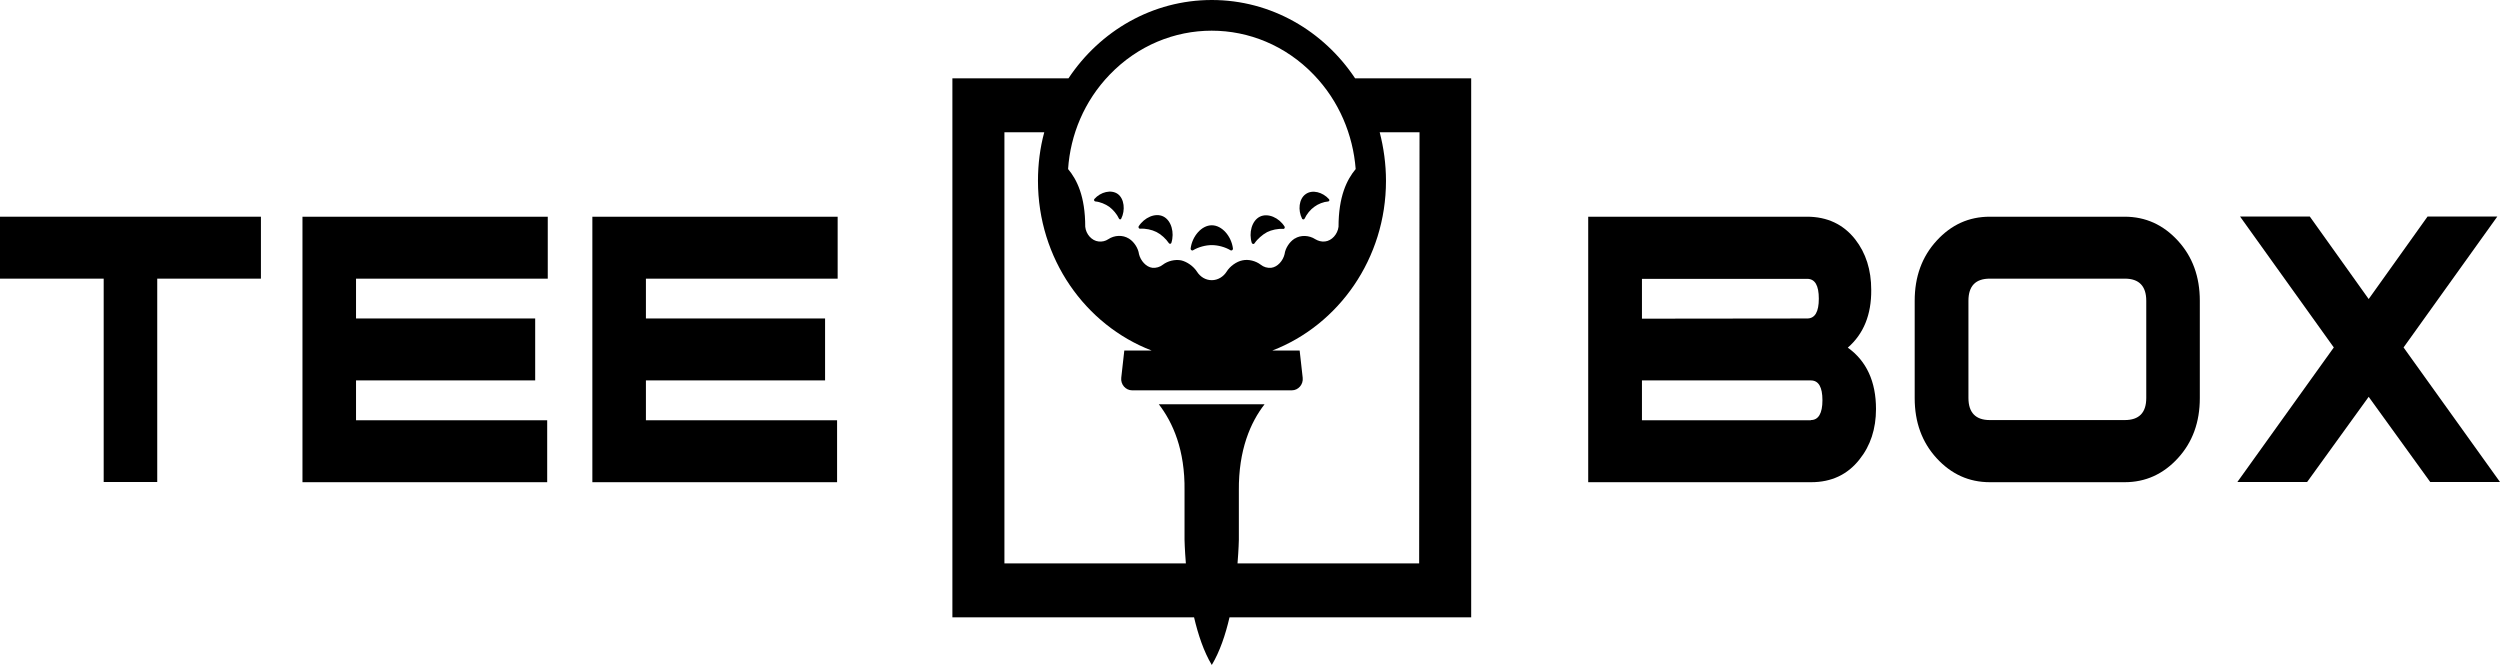
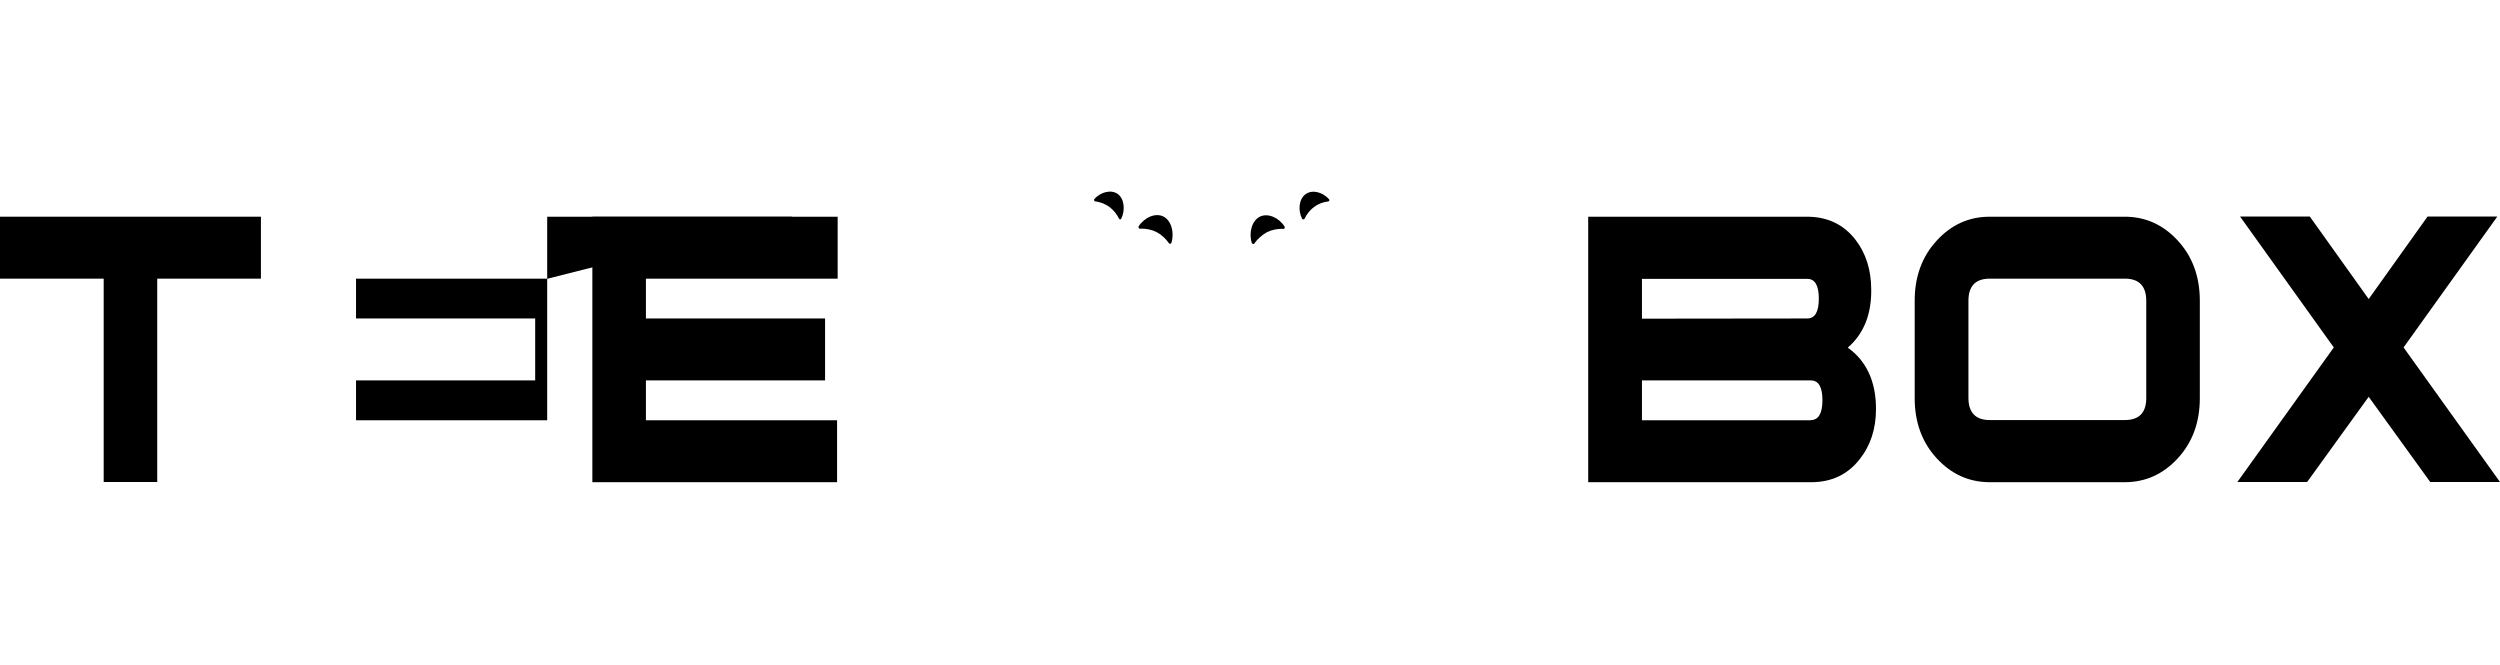
<svg xmlns="http://www.w3.org/2000/svg" version="1.1" id="Layer_2_00000086651043856224214850000001821616160394074035_" x="0px" y="0px" viewBox="0 0 1311.7 348.9" style="enable-background:new 0 0 1311.7 348.9;" xml:space="preserve">
  <g id="Layer_1-2">
    <g>
-       <path d="M711,41.1C694.5,16.3,667,0,635.8,0s-58.7,16.3-75.2,41.1h-60.9v282.8h126.8c2.1,9,5.1,18,9.3,25c4.2-7,7.2-15.9,9.3-25    h126.8V41.1H711L711,41.1z M582.2,39.2c29.6-30.8,77.5-30.8,107.1,0c13.3,13.8,20.6,31.5,22,49.5c-4.6,5.5-9,14.3-9,30.3    c-0.5,3.9-3.5,7.3-7.1,7.7c-1.9,0.2-3.6-0.3-5.1-1.2c-3.2-2.1-7.7-2.3-10.8-0.3c0.1,0,0.1-0.1-0.1,0c-0.1,0.1-0.1,0.1-0.1,0.1    c-2.5,1.6-4.7,4.9-5.1,8c-0.8,3.5-3.7,6.8-7,7.2c-2.1,0.2-4-0.4-5.5-1.6c-2.6-2-6.4-3-9.6-2.3h0c-3.1,0.6-6.6,3.1-8.3,5.9    c-1.7,2.7-4.6,4.5-7.8,4.5c-3.3,0-6.1-1.8-7.8-4.5c-1.8-2.8-5.2-5.2-8.3-5.9h0c-3.2-0.6-7,0.3-9.6,2.3c-1.5,1.2-3.5,1.8-5.5,1.6    c-3.3-0.4-6.2-3.8-7-7.2c-0.4-3.1-2.6-6.4-5.1-8c-1.6-1.1-1.7-1.1-0.1-0.1c-0.1-0.1-0.1-0.1-0.1,0c-3.2-2.1-7.7-1.8-10.8,0.3    c-1.5,1-3.2,1.4-5.1,1.2c-3.6-0.4-6.6-3.8-7-7.7c0-16.1-4.4-24.8-9-30.3C561.6,70.7,568.9,53,582.2,39.2L582.2,39.2z M744.6,295.6    h-95.3c0.6-7.3,0.7-12.2,0.7-12.4v-25.8c-0.2-21.3,6.1-35.8,13.5-45.3H608c7.4,9.6,13.8,24,13.5,45.3v25.8c0,0.1,0.1,5,0.7,12.4    H527V69.4h20.9c-2.2,8.1-3.3,16.7-3.3,25.5c0,40.8,24.8,75.6,59.6,89h-14.3l-1.6,14.3c-0.4,3.5,2.3,6.6,5.7,6.6h83.8    c3.4,0,6.1-3.1,5.7-6.6l-1.6-14.3h-14.3c34.8-13.4,59.6-48.3,59.6-89c0-8.8-1.2-17.4-3.3-25.5h20.9L744.6,295.6L744.6,295.6    L744.6,295.6z" />
-       <path d="M626.1,132.9C626,132.6,626.1,133.1,626.1,132.9L626.1,132.9z" />
      <path d="M645.5,132.9C645.5,133.1,645.5,132.6,645.5,132.9L645.5,132.9z" />
-       <path d="M626,131.3c2.8-1.7,6.6-2.7,9.8-2.7s7,1,9.8,2.7c0.6,0.4,1.4-0.2,1.3-0.9c-0.8-6.4-5.7-12.2-11.1-12.2    s-10.3,5.8-11.1,12.2C624.6,131.1,625.4,131.7,626,131.3L626,131.3z" />
      <path d="M598.2,120c2.8-0.2,6.1,0.5,8.5,1.7c2.4,1.2,5,3.5,6.6,5.9c0.3,0.5,1.2,0.4,1.3-0.2c1.7-5.3,0-11.7-4.2-13.8    c-4.2-2.1-10,0.5-13,5.2C597.2,119.4,597.6,120.1,598.2,120L598.2,120z" />
      <path d="M574.7,105.7c2.5,0.2,5.3,1.4,7.3,2.8c2,1.5,4,3.8,5.1,6.2c0.2,0.5,1,0.6,1.2,0c2.2-4.4,1.6-10.4-1.8-12.9    c-3.5-2.5-9-1.1-12.3,2.6C573.8,104.9,574.1,105.6,574.7,105.7L574.7,105.7z" />
      <path d="M658.2,127.7c1.6-2.4,4.2-4.6,6.6-5.9c2.4-1.2,5.7-1.9,8.5-1.7c0.6,0.1,1-0.7,0.7-1.2c-2.9-4.7-8.8-7.3-13-5.2    c-4.2,2.1-5.9,8.5-4.2,13.8C657.1,128.1,657.9,128.2,658.2,127.7L658.2,127.7z" />
      <path d="M684.5,114.7c1.1-2.4,3.1-4.8,5.1-6.2c2-1.5,4.8-2.6,7.3-2.8c0.6-0.1,0.8-0.7,0.4-1.2c-3.3-3.7-8.8-5.2-12.3-2.6    c-3.5,2.5-4.1,8.4-1.8,12.9C683.6,115.3,684.3,115.2,684.5,114.7z" />
    </g>
    <path d="M136.9,146.2H82.5v106.7H54.4V146.2H0v-32.5h136.9V146.2L136.9,146.2z" />
-     <path d="M287.4,146.2H186.8v20.9h94v32.5h-94v20.9h100.3v32.5H158.7V113.7h128.7L287.4,146.2L287.4,146.2z" />
+     <path d="M287.4,146.2H186.8v20.9h94v32.5h-94v20.9h100.3v32.5V113.7h128.7L287.4,146.2L287.4,146.2z" />
    <path d="M439.5,146.2H338.9v20.9h94v32.5h-94v20.9h100.3v32.5H310.8V113.7h128.7L439.5,146.2L439.5,146.2z" />
    <path d="M969.5,182.4c9.8,7,14.8,17.8,14.8,32.2c0,10.4-2.9,19.3-8.7,26.5c-6.2,7.9-14.7,11.9-25.3,11.9h-117V113.7h114.8   c10.6,0,19.1,4,25.3,11.9c5.6,7.2,8.4,16,8.4,26.5C981.9,165.1,977.8,175.2,969.5,182.4L969.5,182.4z M948.2,167.1   c4.1,0,6.1-3.5,6.1-10.4s-2-10.4-6.1-10.4h-86.7v20.9L948.2,167.1L948.2,167.1z M950.1,220.4c4,0,6.1-3.5,6.1-10.4   s-2-10.4-6.1-10.4h-88.6v20.9H950.1z" />
    <path d="M1154.2,208.9c0,12.6-3.8,23.1-11.5,31.5c-7.7,8.4-17,12.6-27.9,12.6H1044c-10.9,0-20.2-4.2-27.9-12.6   c-7.7-8.4-11.5-18.9-11.5-31.5v-51.1c0-12.6,3.8-23.1,11.5-31.5c7.7-8.4,16.9-12.6,27.9-12.6h70.8c10.9,0,20.2,4.2,27.9,12.6   c7.7,8.4,11.5,18.9,11.5,31.5V208.9L1154.2,208.9z M1126.1,208.8v-51c0-7.7-3.8-11.6-11.2-11.6H1044c-7.5,0-11.2,3.9-11.2,11.6v51   c0,7.7,3.8,11.6,11.2,11.6h70.8C1122.3,220.4,1126.1,216.6,1126.1,208.8z" />
    <path d="M1311.7,252.9h-36.6l-32.3-44.7l-32.3,44.7h-36.6l50.6-70.6l-49.2-68.7h36.6l30.9,43.3l30.9-43.3h36.6l-49.2,68.7   L1311.7,252.9L1311.7,252.9z" />
  </g>
</svg>